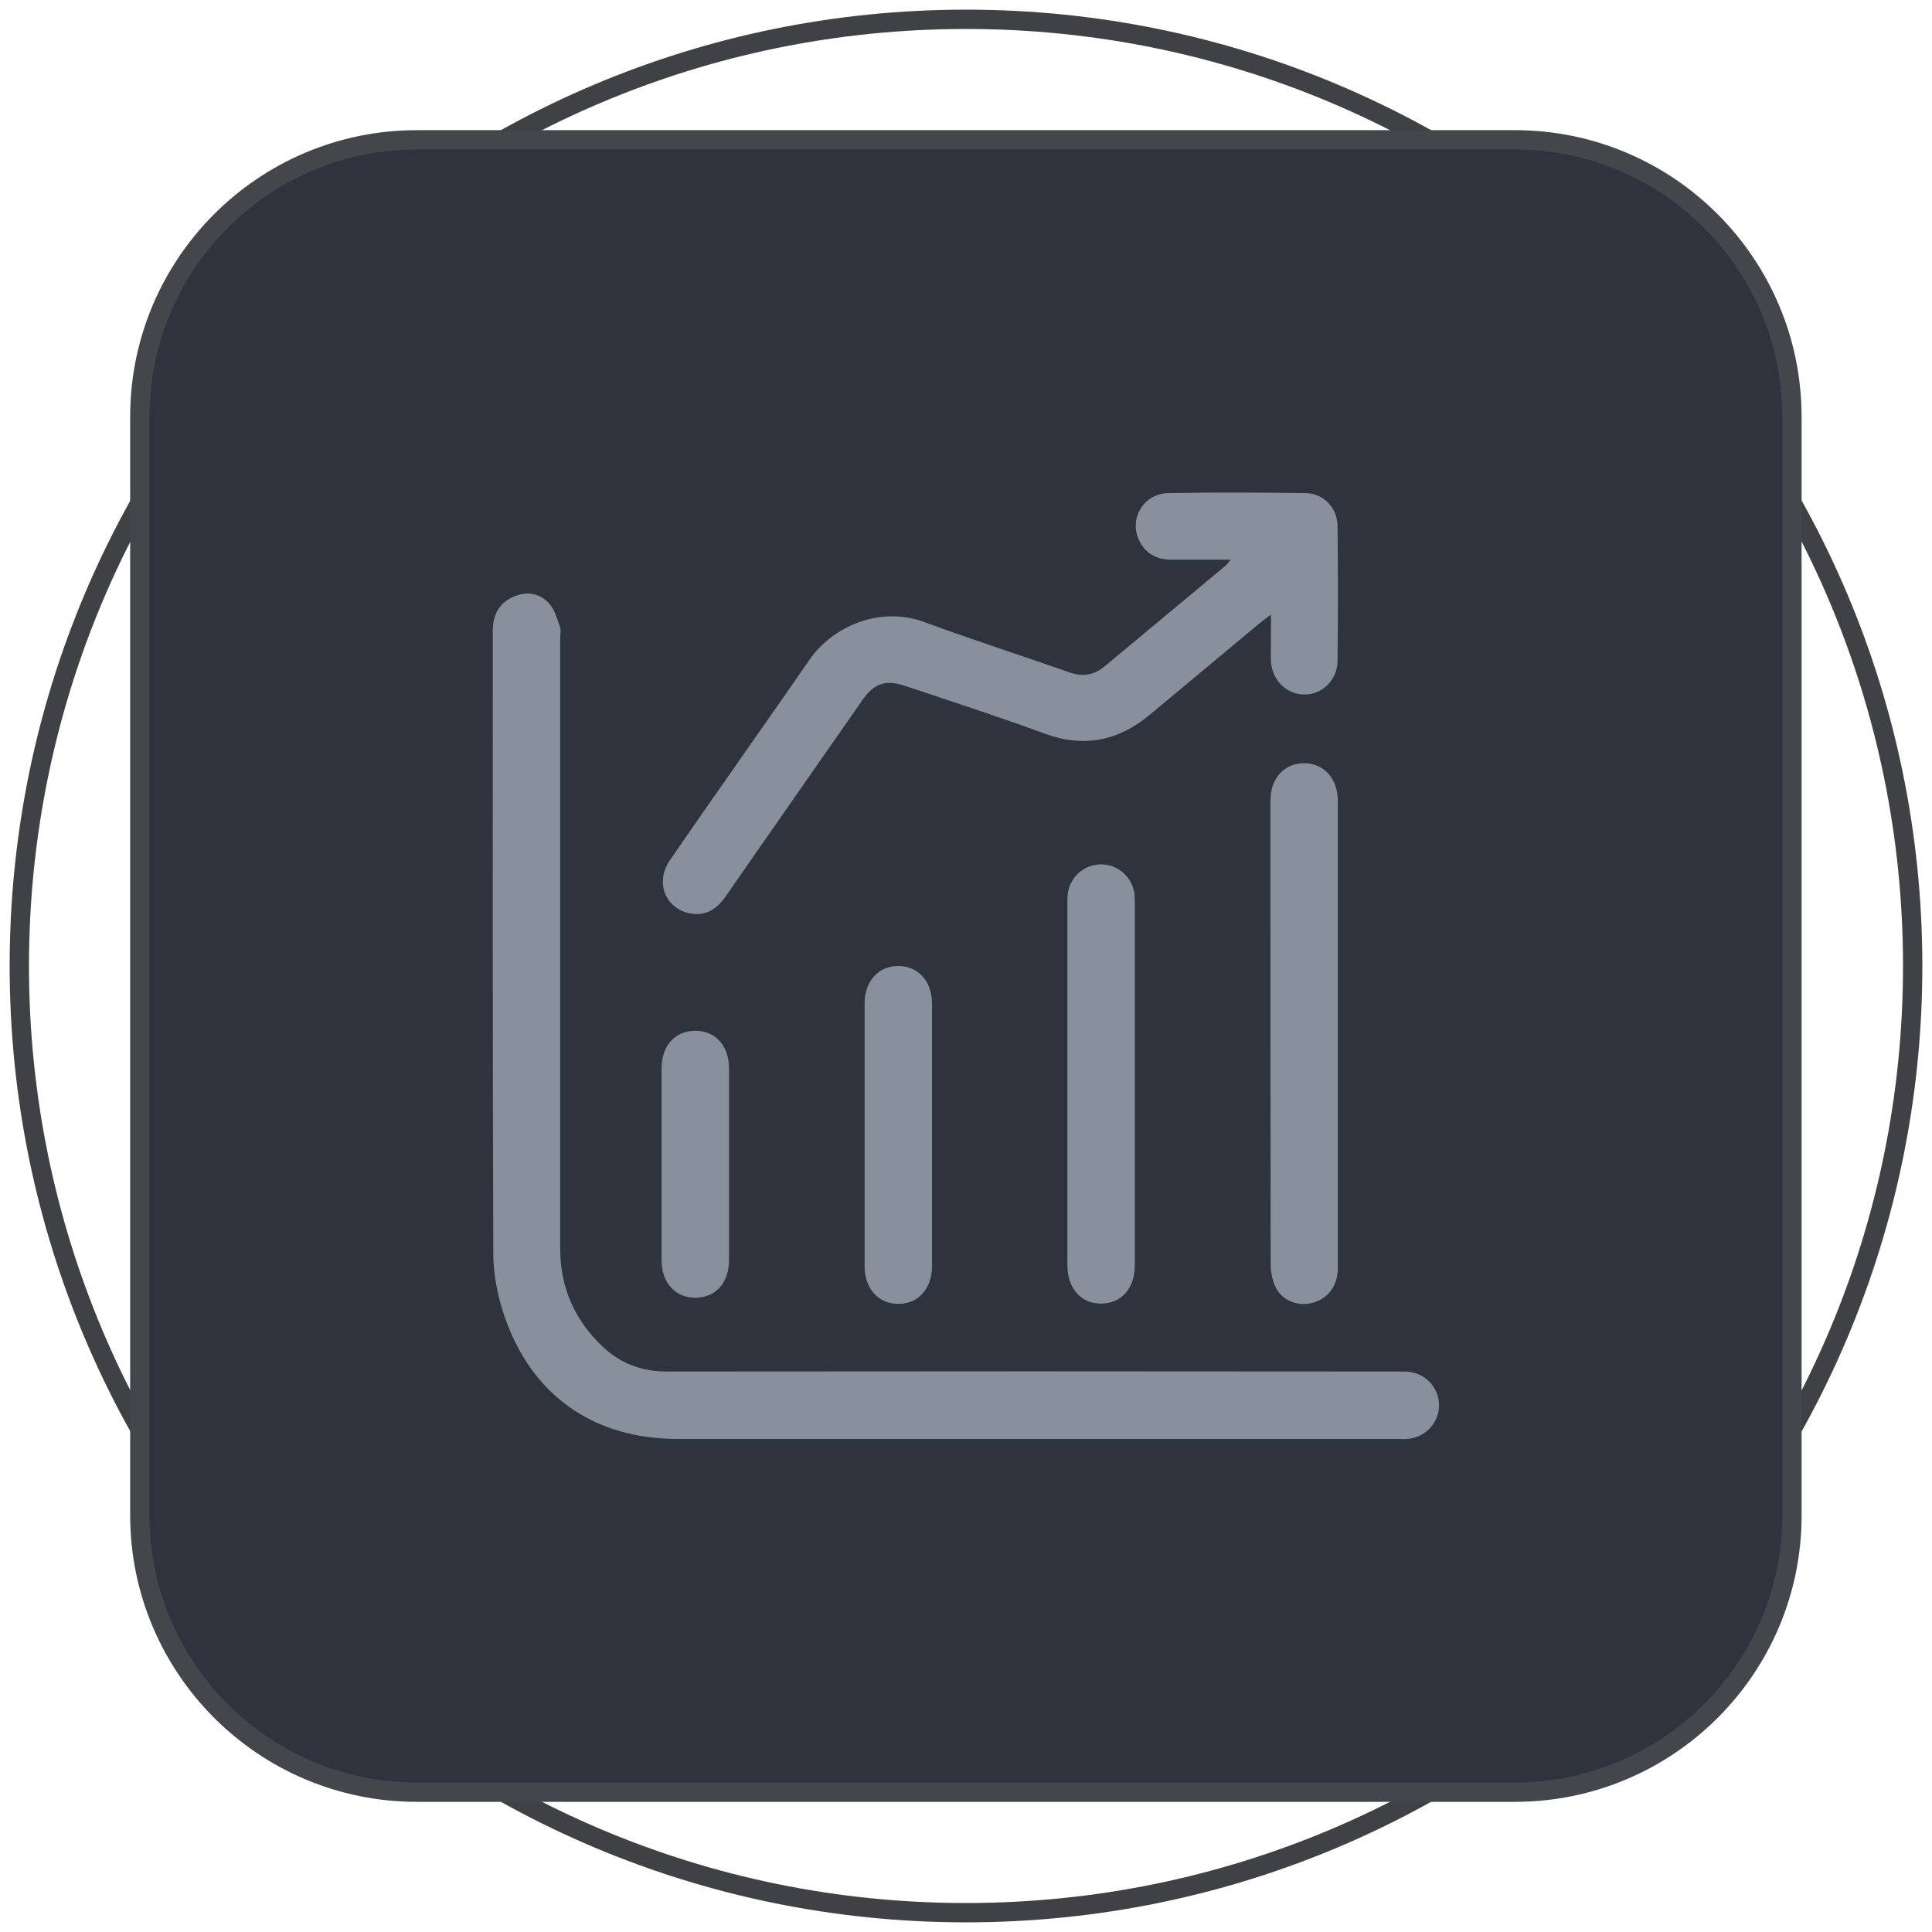
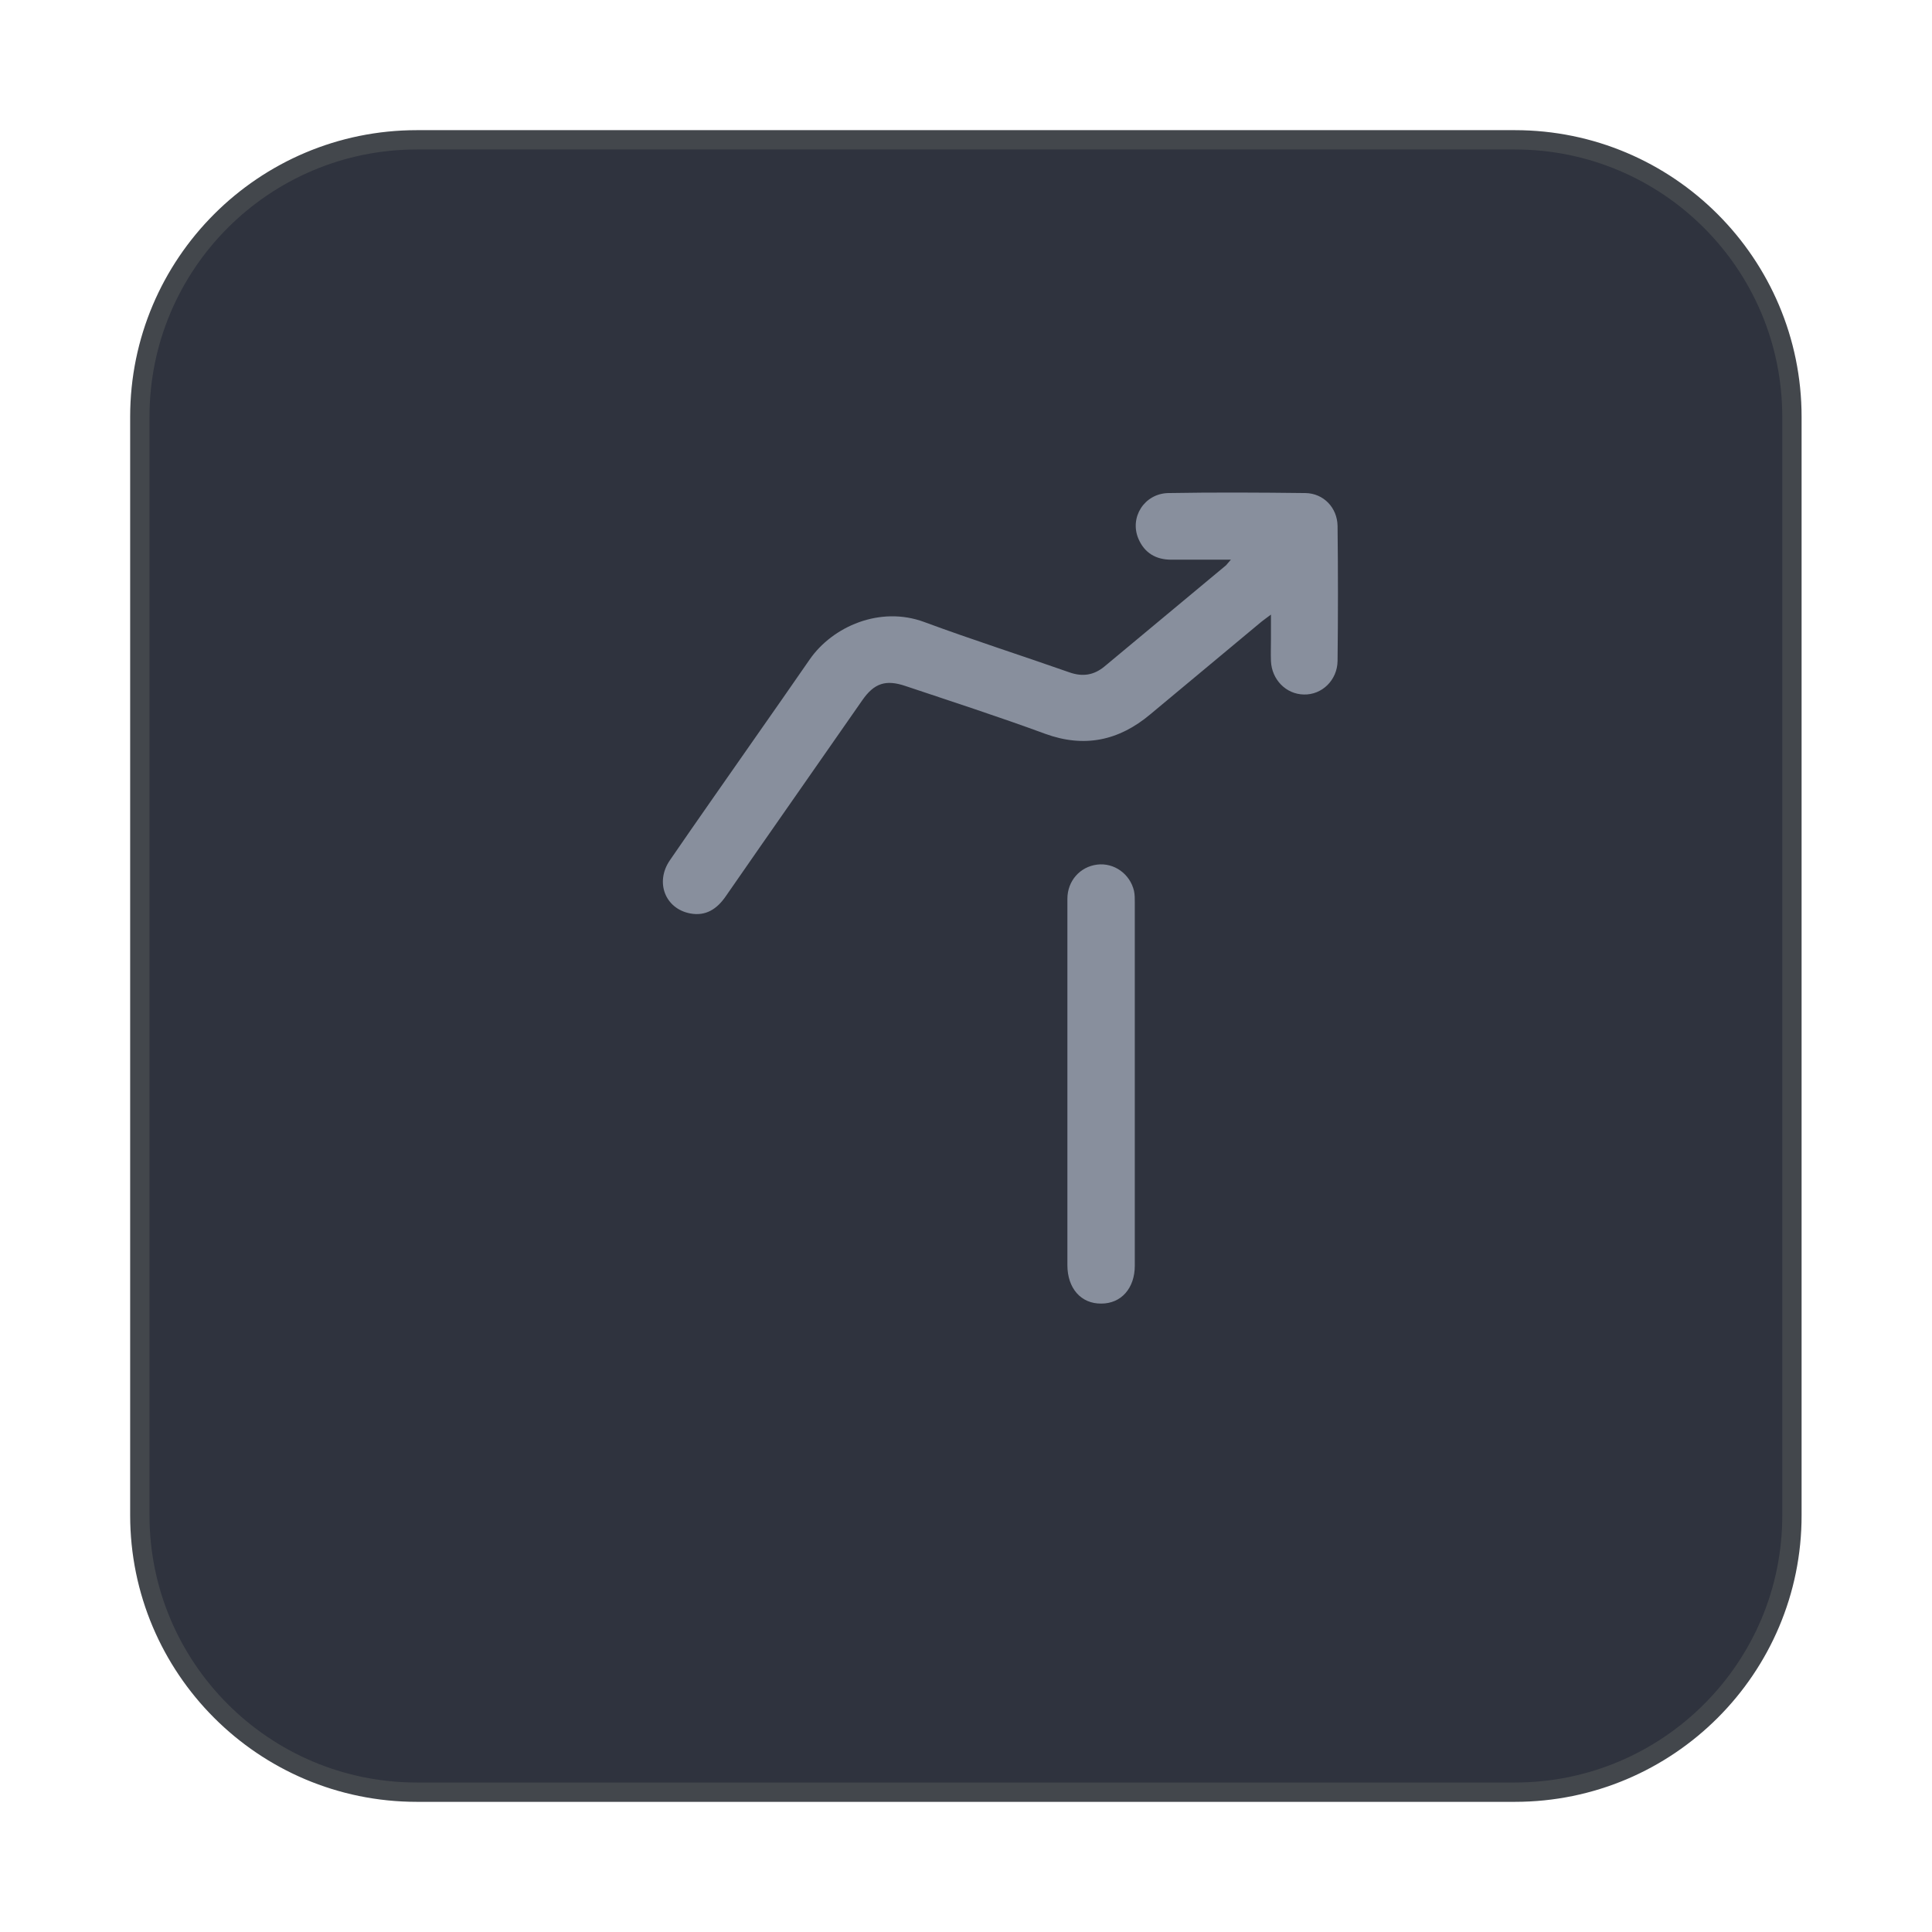
<svg xmlns="http://www.w3.org/2000/svg" width="100" height="100" viewBox="0 0 100 100" fill="none">
-   <path d="M50 99C77.062 99 99 77.062 99 50C99 22.938 77.062 1 50 1C22.938 1 1 22.938 1 50C1 77.062 22.938 99 50 99Z" stroke="#3F4144" stroke-miterlimit="10" />
  <path d="M78.408 92.763H21.578C13.652 92.763 7.237 86.334 7.237 78.422V21.578C7.237 13.652 13.665 7.237 21.578 7.237H78.408C86.334 7.237 92.75 13.665 92.75 21.578V78.422C92.763 86.334 86.334 92.763 78.408 92.763Z" fill="#2F333E" stroke="#43474C" stroke-miterlimit="10" />
-   <path d="M53.214 74.479C47.17 74.479 41.112 74.479 35.068 74.479C30.699 74.479 27.471 72.199 26.084 68.05C25.754 67.048 25.534 65.949 25.534 64.905C25.493 54.148 25.507 43.392 25.507 32.65C25.507 31.84 25.823 31.221 26.565 30.892C27.251 30.59 27.925 30.686 28.419 31.235C28.708 31.551 28.831 32.018 28.982 32.43C29.051 32.609 28.996 32.829 28.996 33.021C28.996 43.557 28.996 54.094 28.996 64.63C28.996 66.649 29.752 68.353 31.221 69.726C32.128 70.578 33.227 70.99 34.505 70.99C47.115 70.976 59.726 70.976 72.336 70.99C72.597 70.99 72.858 70.976 73.092 71.031C73.957 71.21 74.548 72.007 74.479 72.872C74.411 73.737 73.71 74.424 72.831 74.479C72.652 74.493 72.46 74.479 72.281 74.479C65.935 74.479 59.575 74.479 53.214 74.479Z" fill="#888F9D" />
  <path d="M63.71 28.969C62.597 28.969 61.608 28.969 60.619 28.969C59.836 28.969 59.245 28.625 58.929 27.897C58.448 26.784 59.231 25.548 60.468 25.521C62.831 25.479 65.207 25.493 67.57 25.521C68.504 25.534 69.218 26.276 69.232 27.224C69.259 29.559 69.259 31.895 69.232 34.216C69.218 35.205 68.421 35.974 67.487 35.947C66.567 35.933 65.825 35.178 65.784 34.216C65.77 33.831 65.784 33.447 65.784 33.062C65.784 32.678 65.784 32.307 65.784 31.812C65.564 31.977 65.427 32.073 65.289 32.183C63.366 33.777 61.457 35.384 59.534 36.977C57.913 38.337 56.127 38.722 54.094 37.98C51.703 37.101 49.286 36.318 46.868 35.508C45.852 35.164 45.247 35.356 44.629 36.249C42.28 39.629 39.917 42.994 37.568 46.387C37.115 47.047 36.538 47.431 35.727 47.28C34.422 47.033 33.9 45.659 34.669 44.533C36.112 42.431 37.582 40.343 39.038 38.255C39.999 36.881 40.961 35.508 41.909 34.134C43.09 32.43 45.549 31.345 47.843 32.197C50.33 33.117 52.871 33.928 55.371 34.807C56.044 35.04 56.621 34.944 57.157 34.505C59.259 32.76 61.361 31.002 63.462 29.257C63.517 29.202 63.559 29.134 63.71 28.969Z" fill="#888F9D" />
-   <path d="M69.246 53.489C69.246 57.541 69.246 61.58 69.246 65.633C69.246 66.526 68.778 67.171 67.996 67.418C67.267 67.638 66.43 67.377 66.059 66.69C65.866 66.333 65.77 65.866 65.77 65.44C65.756 57.665 65.756 49.876 65.756 42.101C65.756 41.881 65.756 41.661 65.756 41.442C65.756 40.288 66.484 39.491 67.515 39.505C68.545 39.519 69.246 40.302 69.246 41.469C69.246 43.186 69.246 44.89 69.246 46.607C69.246 48.901 69.246 51.195 69.246 53.489Z" fill="#888F9D" />
  <path d="M55.248 56.085C55.248 52.898 55.248 49.712 55.248 46.525C55.248 45.59 55.907 44.862 56.786 44.752C57.665 44.642 58.489 45.233 58.696 46.112C58.737 46.305 58.737 46.511 58.737 46.703C58.737 52.967 58.737 59.245 58.737 65.509C58.737 66.677 58.036 67.473 57.006 67.473C55.948 67.487 55.248 66.677 55.248 65.482C55.248 62.349 55.248 59.218 55.248 56.085Z" fill="#888F9D" />
-   <path d="M48.242 58.792C48.242 61.031 48.242 63.27 48.242 65.523C48.242 66.69 47.541 67.487 46.511 67.487C45.48 67.501 44.752 66.704 44.752 65.55C44.752 61.017 44.752 56.47 44.752 51.937C44.752 50.783 45.48 49.986 46.511 50C47.541 50.014 48.242 50.797 48.242 51.964C48.242 54.231 48.242 56.511 48.242 58.792Z" fill="#888F9D" />
-   <path d="M34.244 60.207C34.244 58.572 34.244 56.923 34.244 55.289C34.244 54.121 34.944 53.352 35.988 53.352C37.032 53.352 37.733 54.135 37.733 55.289C37.733 58.599 37.733 61.91 37.733 65.234C37.733 66.402 37.032 67.171 35.988 67.171C34.944 67.171 34.244 66.388 34.244 65.234C34.244 63.558 34.244 61.883 34.244 60.207Z" fill="#888F9D" />
</svg>